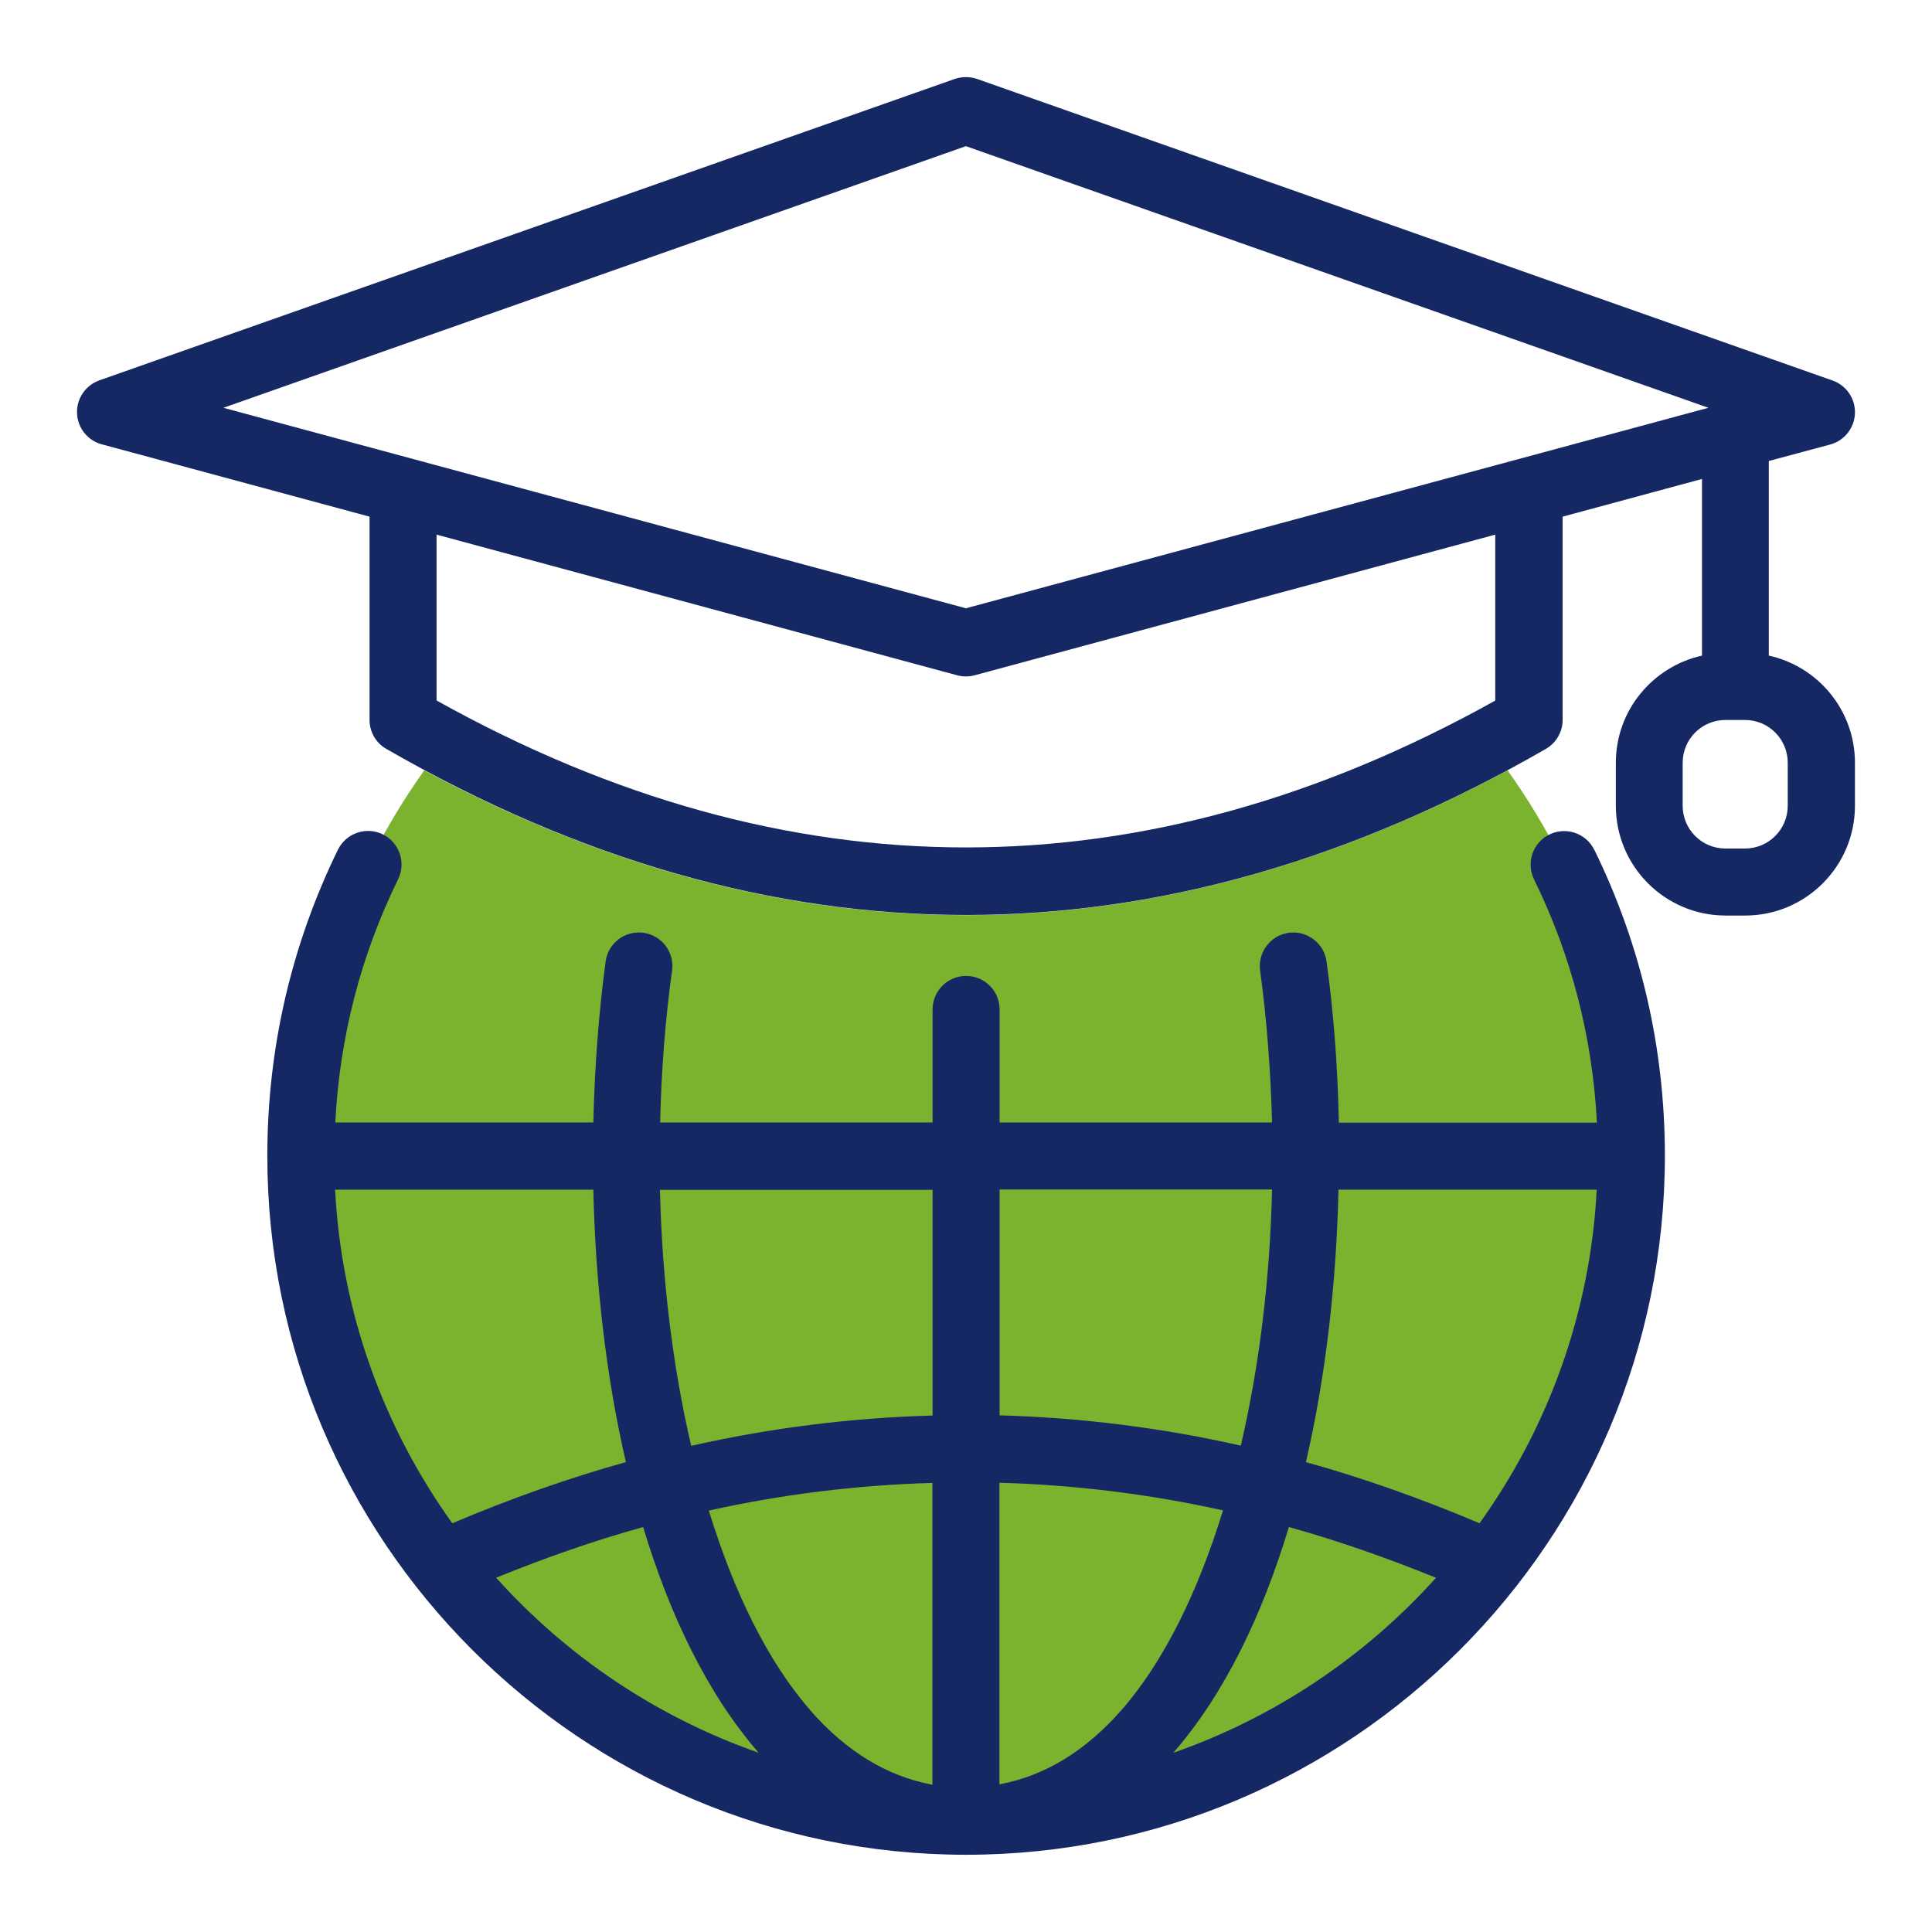
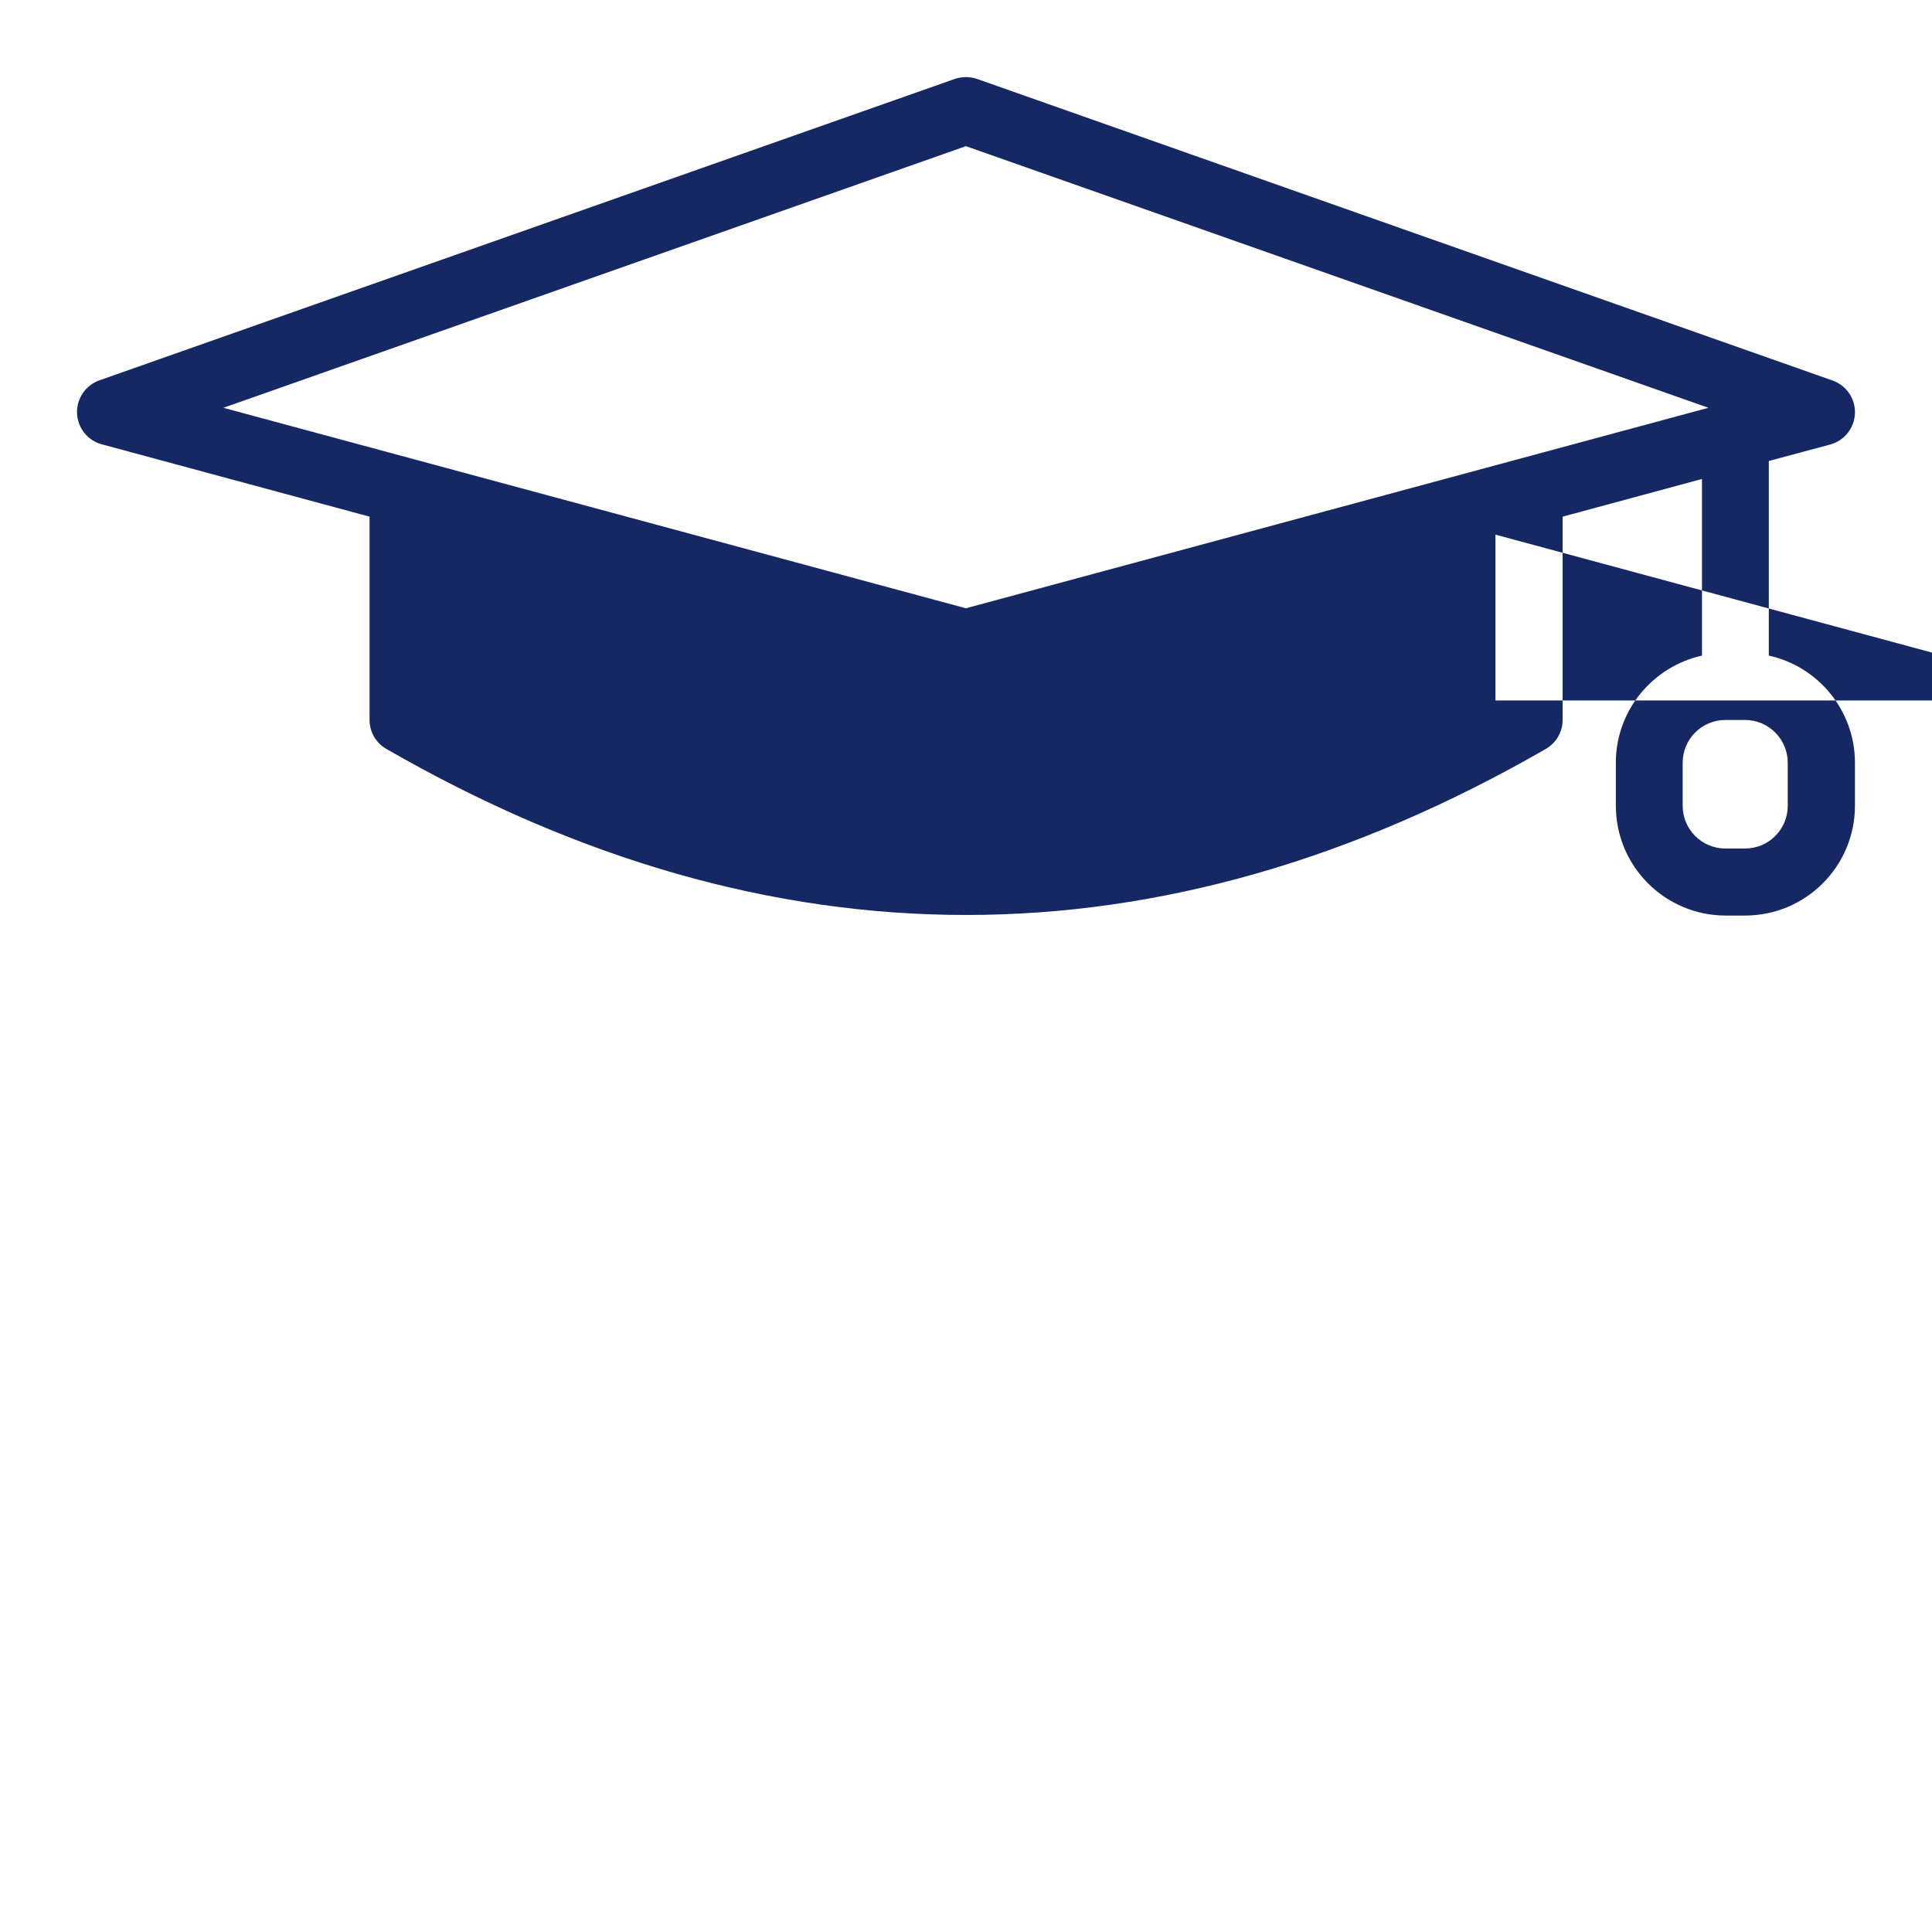
<svg xmlns="http://www.w3.org/2000/svg" id="Laag_1" data-name="Laag 1" width="36mm" height="36mm" viewBox="0 0 102.05 102.05">
  <defs>
    <style>
      .cls-1 {
        fill: #152864;
      }

      .cls-1, .cls-2 {
        stroke-width: 0px;
      }

      .cls-2 {
        fill: #7cb32e;
      }
    </style>
  </defs>
-   <path class="cls-2" d="M51.02,48.34c-9.56,0-19.11-2.55-28.61-7.65-4.1,5.75-6.53,12.78-6.53,20.38,0,19.41,15.73,35.14,35.14,35.14s35.14-15.73,35.14-35.14c0-7.6-2.42-14.63-6.53-20.38-9.5,5.1-19.05,7.65-28.61,7.65Z" />
-   <path class="cls-1" d="M84.21,44.89c-.43-.88-1.49-1.24-2.37-.81-.88.43-1.24,1.49-.81,2.37,1.98,4.04,3.09,8.36,3.32,12.85h-13.63c-.06-2.97-.28-5.85-.65-8.51-.13-.97-1.03-1.65-1.99-1.52-.97.13-1.65,1.03-1.52,1.99.36,2.66.56,5.36.63,8.03h-14.39v-5.97c0-.98-.79-1.77-1.77-1.77s-1.77.79-1.77,1.77v5.97h-14.39c.06-2.67.26-5.37.63-8.03.13-.97-.55-1.86-1.52-1.99-.97-.13-1.86.55-1.99,1.51-.36,2.67-.58,5.55-.65,8.51h-13.63c.23-4.49,1.34-8.81,3.32-12.85.43-.88.06-1.94-.81-2.37-.88-.43-1.94-.06-2.37.81-2.47,5.06-3.73,10.51-3.73,16.18,0,20.35,16.56,36.91,36.91,36.91s36.91-16.56,36.91-36.91c0-5.67-1.25-11.12-3.73-16.18ZM78.15,80.46c-3.05-1.29-6.11-2.38-9.17-3.23,1.07-4.62,1.61-9.56,1.72-14.39h13.64c-.34,6.55-2.59,12.6-6.19,17.62ZM67.19,62.84c-.11,4.76-.68,9.37-1.65,13.52-4.24-.96-8.49-1.48-12.74-1.6v-11.93h14.4ZM42.78,90.31c-2.21-2.53-4.01-6.19-5.34-10.52,3.93-.87,7.87-1.35,11.81-1.46v15.94c-2.38-.44-4.55-1.75-6.47-3.95ZM52.79,94.26v-15.94c3.94.11,7.88.59,11.81,1.46-1.33,4.33-3.13,7.99-5.34,10.52-1.92,2.2-4.09,3.51-6.47,3.95ZM49.25,74.77c-4.25.12-8.5.64-12.74,1.6-.97-4.15-1.54-8.77-1.65-13.52h14.4v11.93ZM17.7,62.84h13.64c.11,4.83.65,9.77,1.72,14.39-3.06.85-6.12,1.94-9.17,3.23-3.6-5.02-5.85-11.07-6.19-17.62ZM26.2,83.34c2.58-1.05,5.17-1.96,7.77-2.68,1.4,4.64,3.39,8.8,6.1,11.92-5.38-1.88-10.13-5.09-13.86-9.24ZM61.98,92.58c2.71-3.12,4.7-7.28,6.1-11.92,2.59.72,5.18,1.63,7.77,2.68-3.73,4.15-8.49,7.36-13.86,9.24Z" />
-   <path class="cls-1" d="M93.43,34.63v-10.28l3.24-.87c.75-.2,1.28-.87,1.31-1.64.03-.78-.45-1.48-1.18-1.74L51.61,4.17c-.38-.13-.8-.13-1.18,0L5.25,20.09c-.73.26-1.21.96-1.18,1.74.03.78.56,1.44,1.31,1.64l14.14,3.82v10.74c0,.63.34,1.22.89,1.53,10.16,5.85,20.39,8.77,30.62,8.77s20.46-2.92,30.62-8.77c.55-.32.89-.9.89-1.53v-10.74s7.36-1.99,7.36-1.99v9.33c-2.6.58-4.55,2.89-4.55,5.66v2.27c0,3.2,2.6,5.8,5.8,5.8h1.03c3.2,0,5.8-2.6,5.8-5.8v-2.27c0-2.77-1.95-5.09-4.55-5.66ZM51.02,7.72l39.22,13.82-39.22,10.59L11.8,21.54,51.02,7.72ZM78.99,37c-18.56,10.35-37.37,10.35-55.93,0v-8.76s27.5,7.43,27.5,7.43c.15.04.31.06.46.06s.31-.02.46-.06l27.5-7.43v8.76ZM94.43,42.56c0,1.25-1.01,2.26-2.26,2.26h-1.03c-1.25,0-2.26-1.01-2.26-2.26v-2.27c0-1.25,1.01-2.26,2.26-2.26h1.03c1.25,0,2.26,1.01,2.26,2.26v2.27Z" />
+   <path class="cls-1" d="M93.43,34.63v-10.28l3.24-.87c.75-.2,1.28-.87,1.31-1.64.03-.78-.45-1.48-1.18-1.74L51.61,4.17c-.38-.13-.8-.13-1.18,0L5.25,20.09c-.73.26-1.21.96-1.18,1.74.03.78.56,1.44,1.31,1.64l14.14,3.82v10.74c0,.63.34,1.22.89,1.53,10.16,5.85,20.39,8.77,30.62,8.77s20.46-2.92,30.62-8.77c.55-.32.89-.9.89-1.53v-10.74s7.36-1.99,7.36-1.99v9.33c-2.6.58-4.55,2.89-4.55,5.66v2.27c0,3.2,2.6,5.8,5.8,5.8h1.03c3.2,0,5.8-2.6,5.8-5.8v-2.27c0-2.77-1.95-5.09-4.55-5.66ZM51.02,7.72l39.22,13.82-39.22,10.59L11.8,21.54,51.02,7.72ZM78.99,37v-8.76s27.5,7.43,27.5,7.43c.15.04.31.06.46.06s.31-.02.46-.06l27.5-7.43v8.76ZM94.43,42.56c0,1.25-1.01,2.26-2.26,2.26h-1.03c-1.25,0-2.26-1.01-2.26-2.26v-2.27c0-1.25,1.01-2.26,2.26-2.26h1.03c1.25,0,2.26,1.01,2.26,2.26v2.27Z" />
</svg>